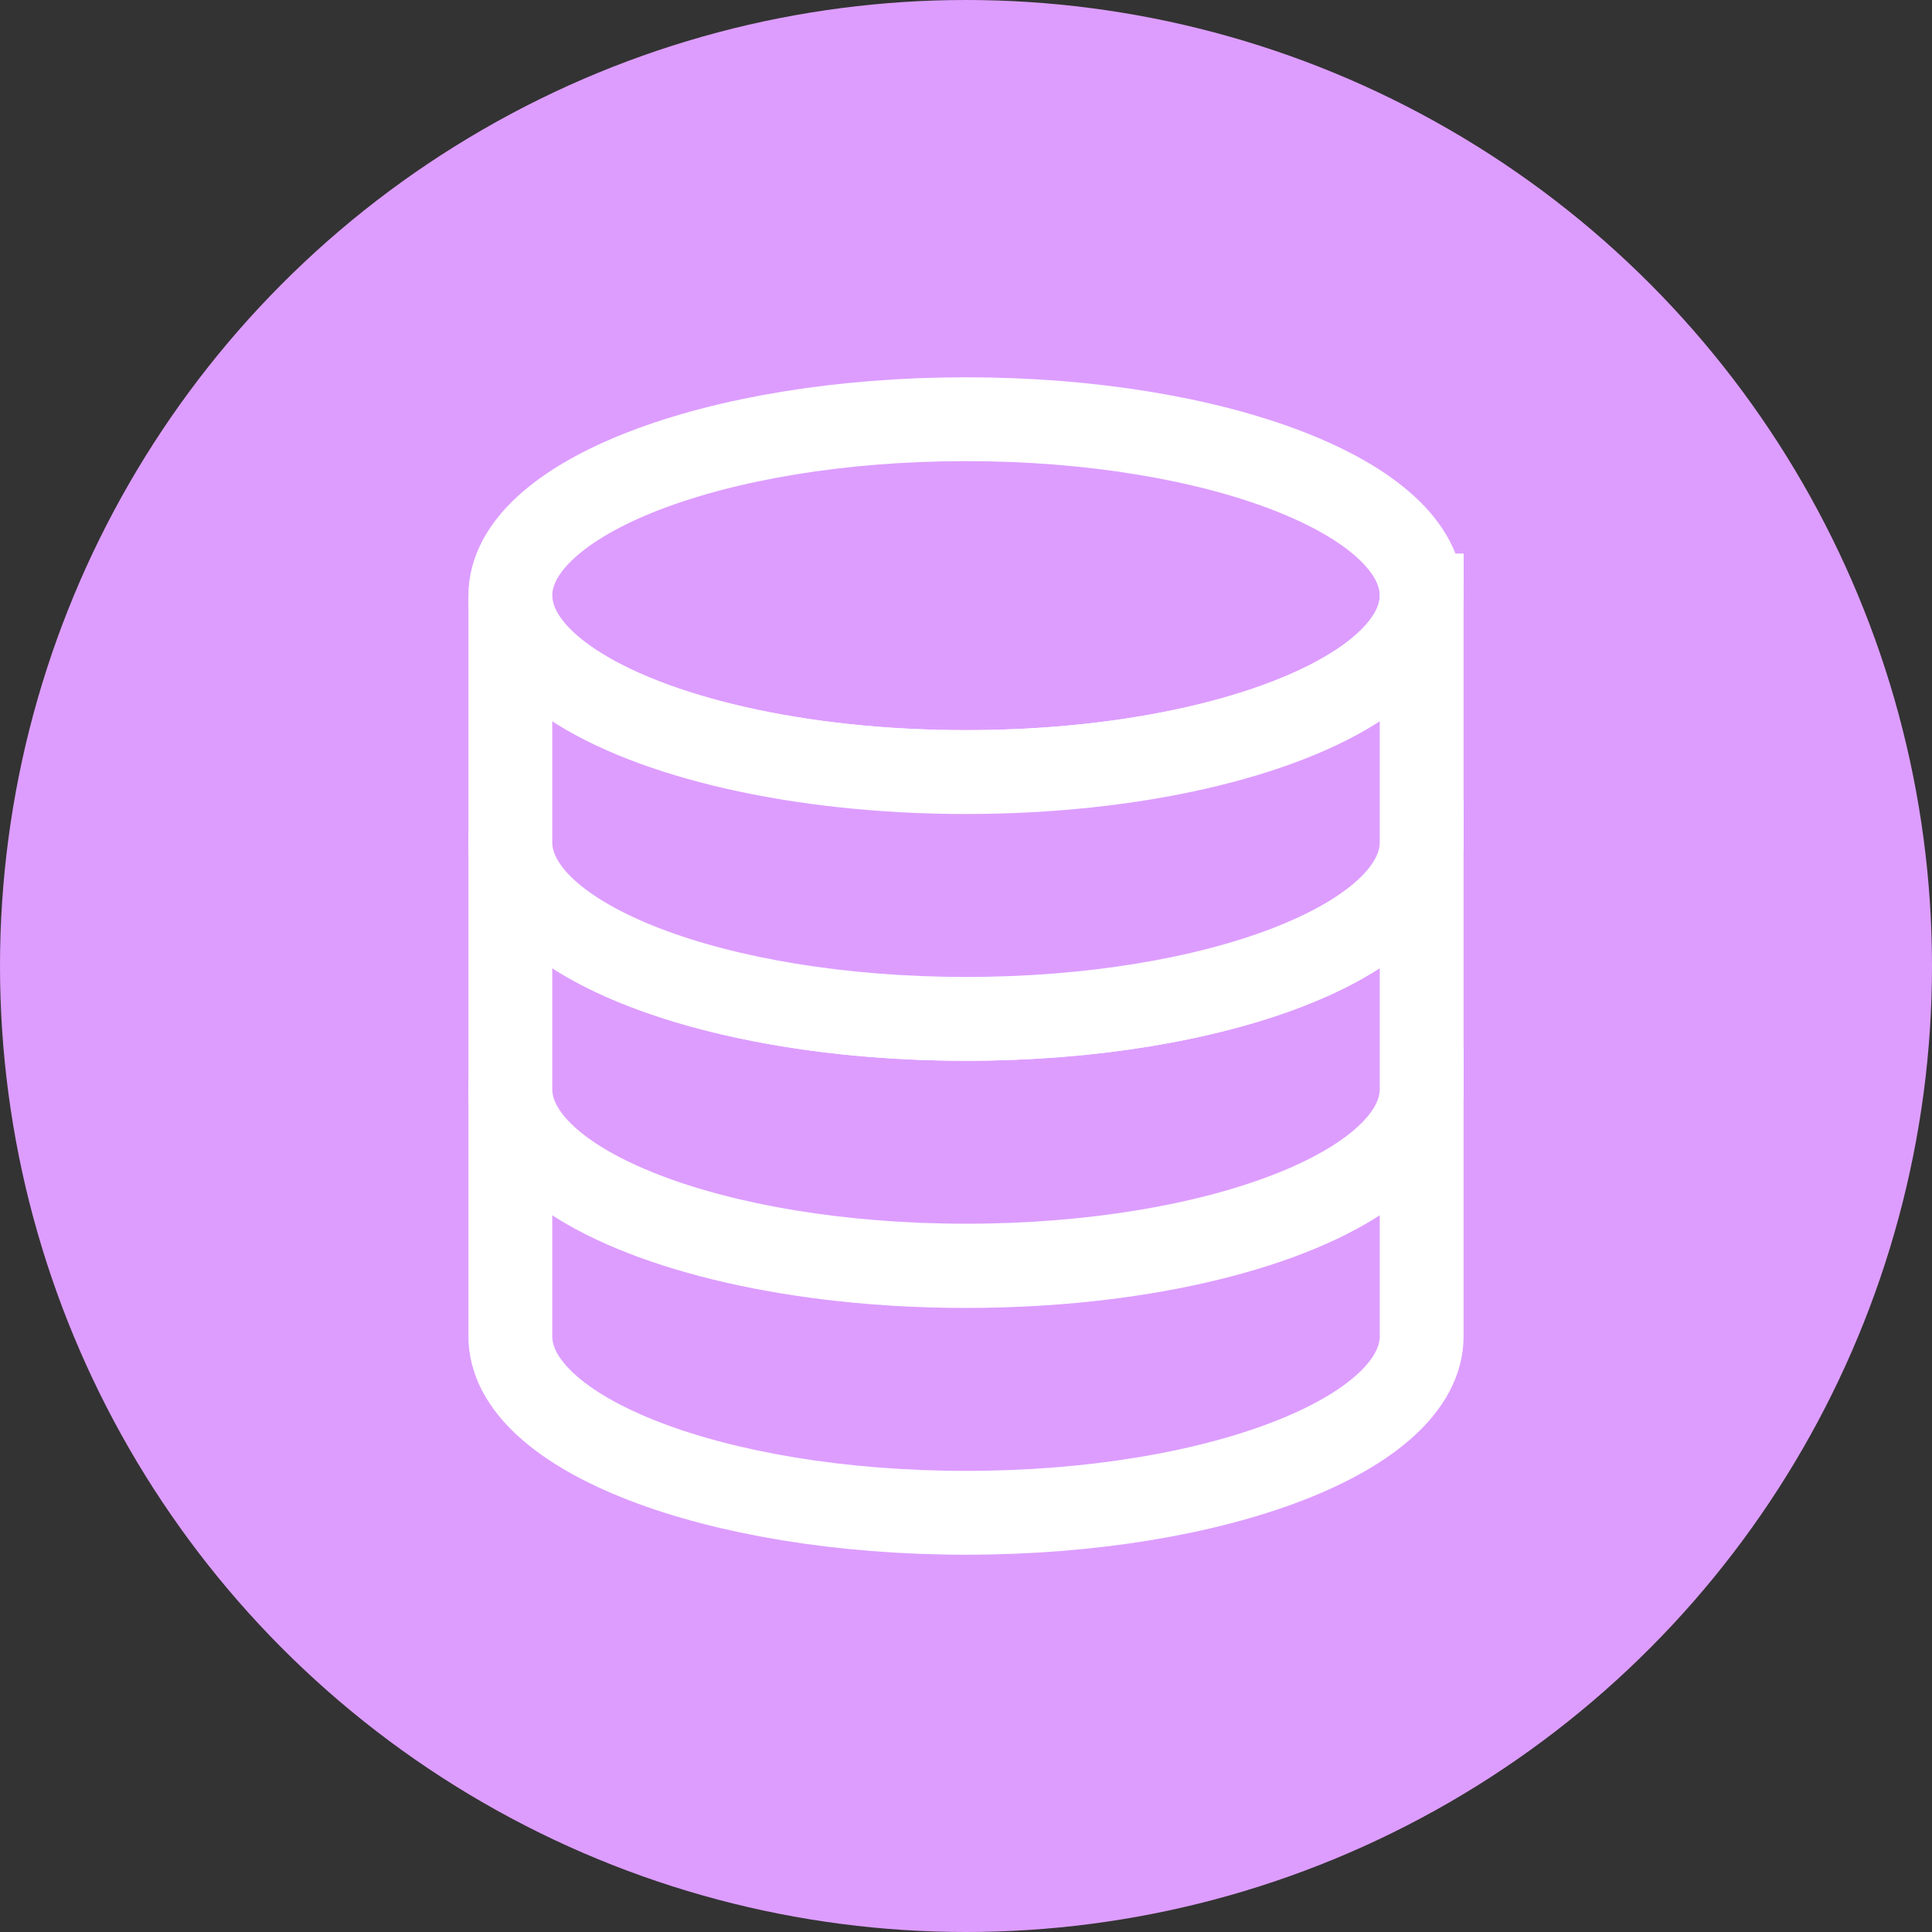
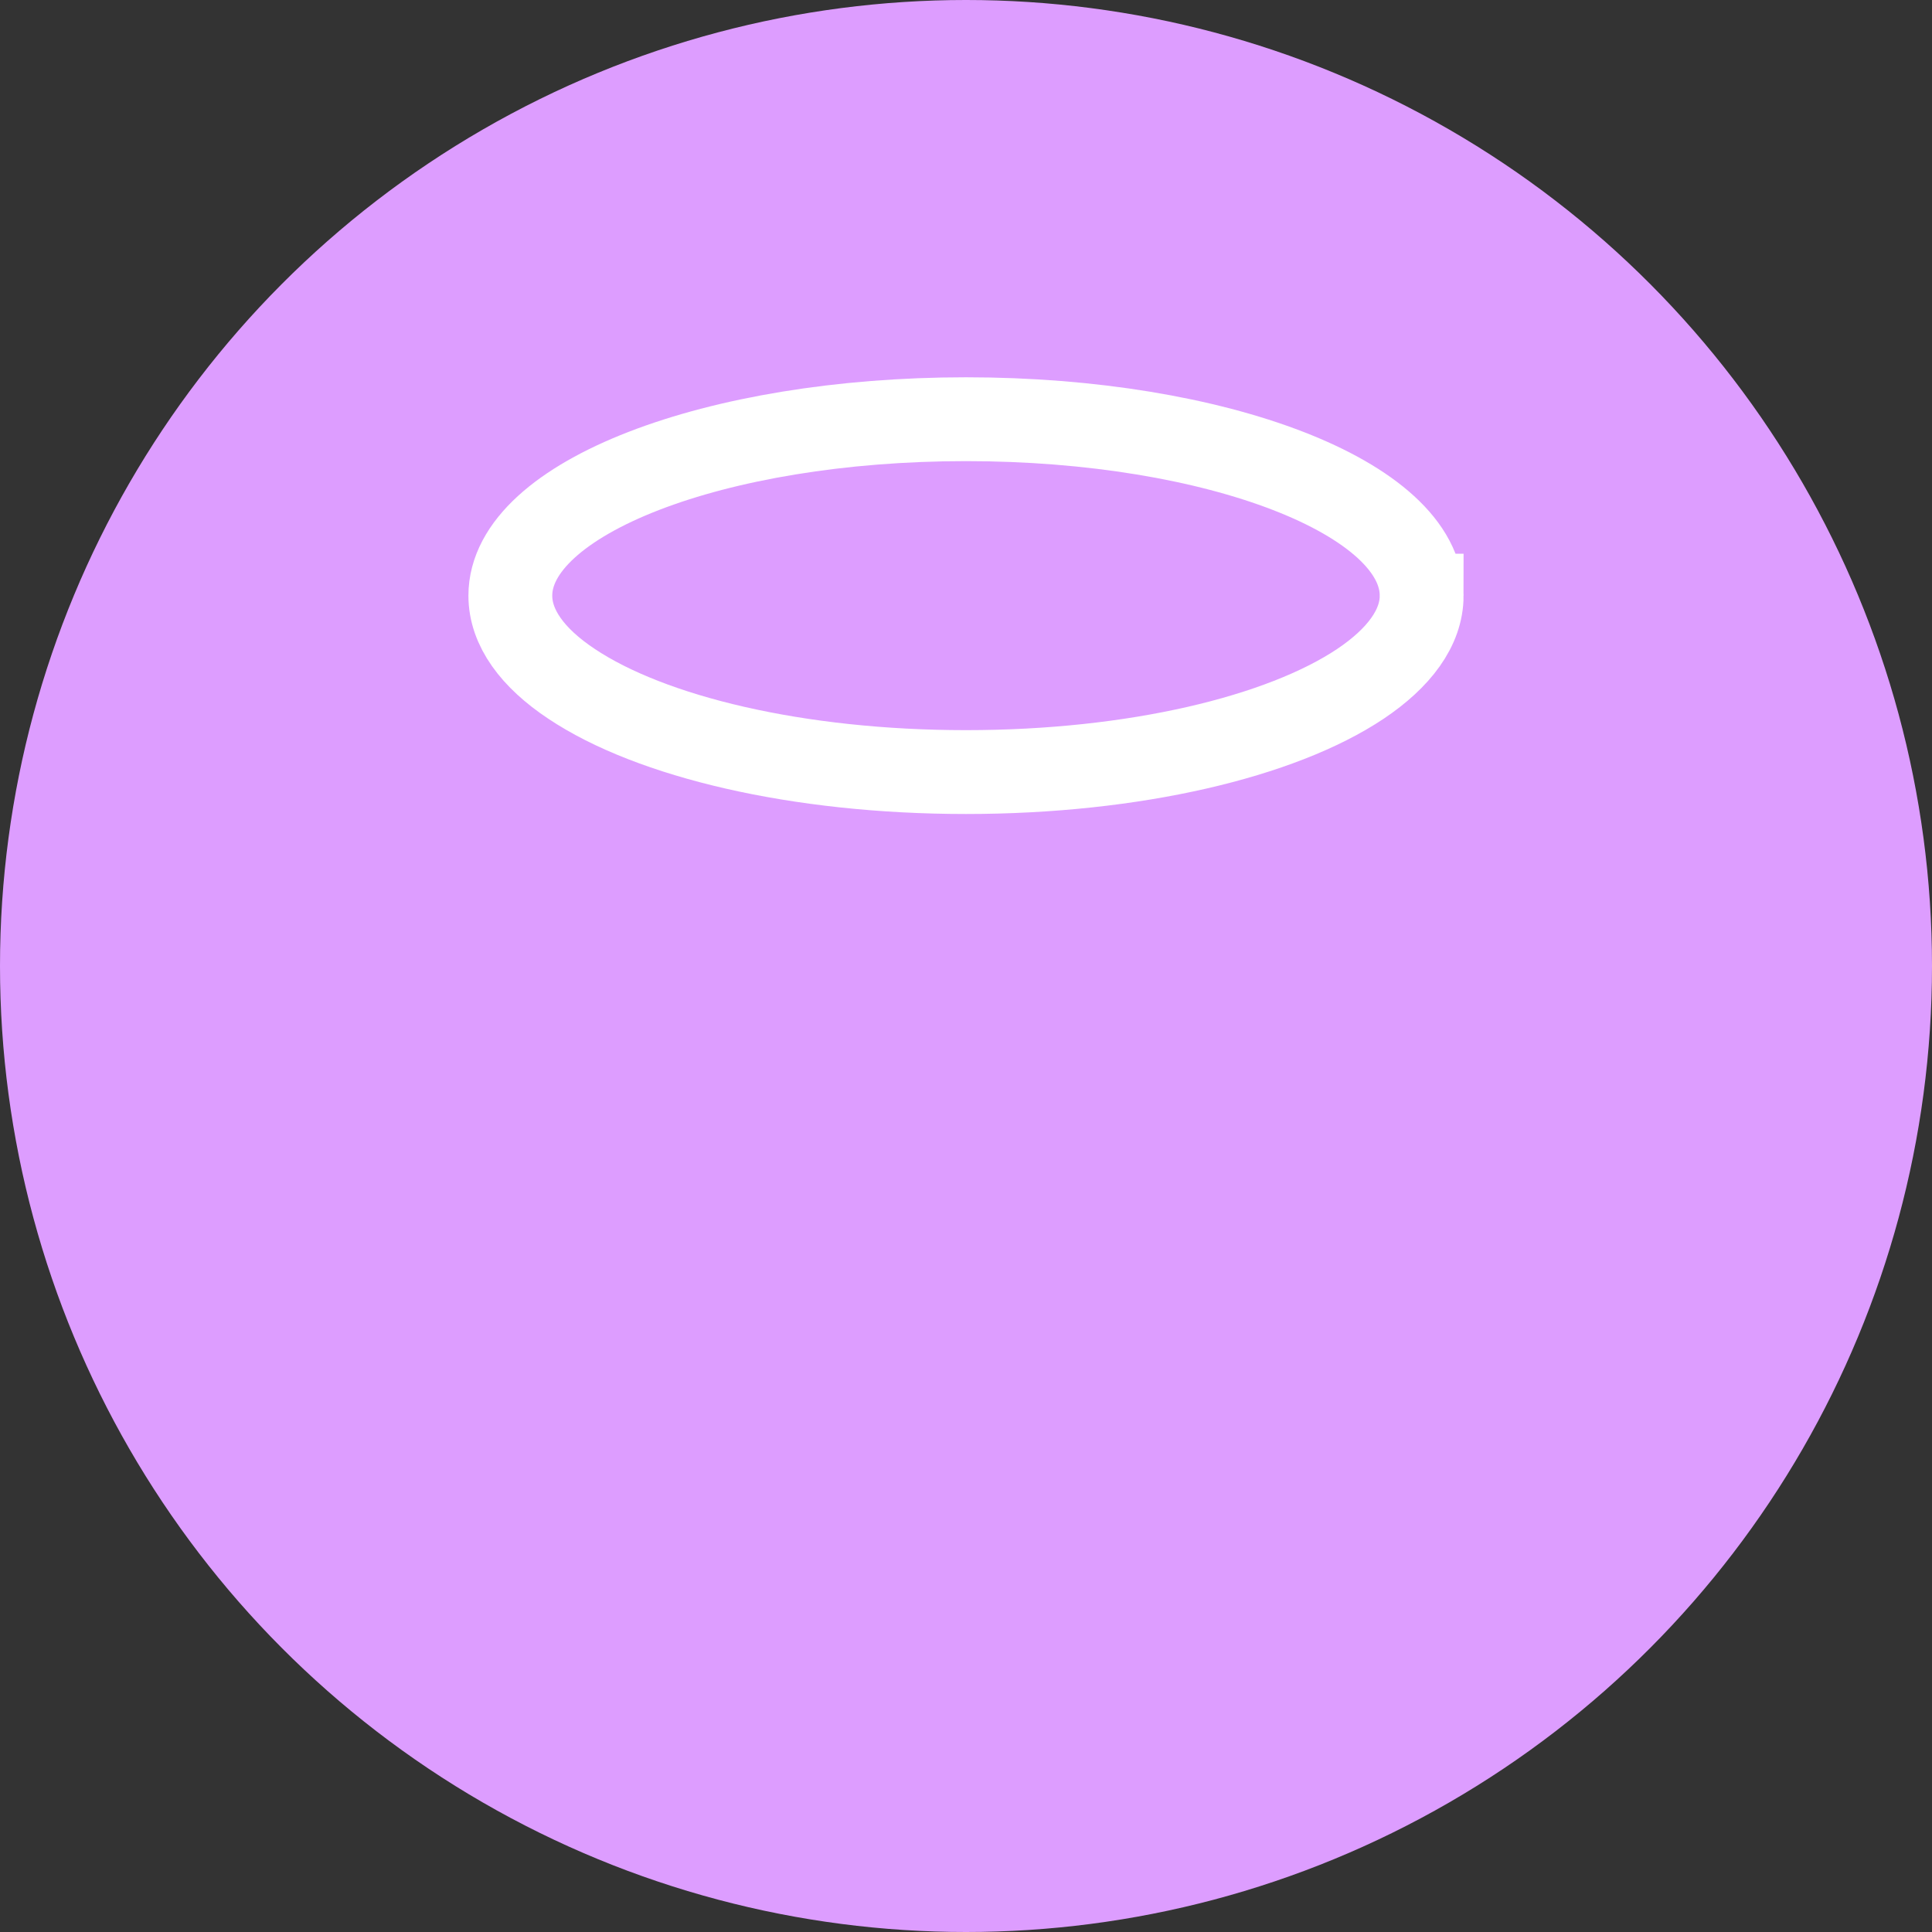
<svg xmlns="http://www.w3.org/2000/svg" id="Lead_Generating" data-name="Lead Generating" viewBox="0 0 53 53">
  <rect x="0" y="0" width="53" height="53" fill="#333333" stroke="none" />
  <defs>
    <style> .cls-1, .cls-2 { fill: #dd9dff; } .cls-2 { stroke: #fff; stroke-miterlimit: 10; stroke-width: 2.3px; } </style>
  </defs>
  <circle id="Oval" class="cls-1" cx="26.5" cy="26.5" r="26.5" />
  <g>
    <g>
-       <path class="cls-2" d="M39,29.89c0,.88-.62,1.71-1.68,2.42-2.17,1.45-6.2,2.42-10.82,2.42s-8.65-.97-10.82-2.42c-1.07-.71-1.68-1.54-1.68-2.42,0-2.67,5.6-4.84,12.5-4.84s12.5,2.17,12.5,4.84Z" />
-       <path class="cls-2" d="M39,29.89v6.77c0,2.67-5.6,4.84-12.5,4.84s-12.5-2.17-12.5-4.84v-6.77c0,.88.62,1.71,1.68,2.42,2.17,1.45,6.2,2.42,10.82,2.42s8.65-.97,10.82-2.42c1.07-.71,1.68-1.54,1.68-2.42Z" />
-     </g>
+       </g>
    <g>
-       <path class="cls-2" d="M39,23.11c0,.88-.62,1.71-1.68,2.42-2.17,1.45-6.2,2.42-10.82,2.42s-8.65-.97-10.82-2.42c-1.07-.71-1.68-1.54-1.68-2.42,0-2.67,5.6-4.84,12.5-4.84s12.5,2.17,12.5,4.84Z" />
-       <path class="cls-2" d="M39,23.11v6.77c0,2.67-5.6,4.84-12.5,4.84s-12.5-2.17-12.5-4.84v-6.77c0,.88.62,1.71,1.68,2.42,2.17,1.45,6.2,2.42,10.82,2.42s8.65-.97,10.82-2.42c1.07-.71,1.68-1.54,1.68-2.42Z" />
-     </g>
+       </g>
    <g>
      <path class="cls-2" d="M39,16.34c0,.88-.62,1.71-1.68,2.42-2.17,1.45-6.2,2.42-10.82,2.42s-8.65-.97-10.82-2.42c-1.07-.71-1.68-1.54-1.68-2.42,0-2.67,5.6-4.84,12.5-4.84s12.5,2.17,12.5,4.84Z" />
-       <path class="cls-2" d="M39,16.34v6.77c0,2.67-5.6,4.84-12.5,4.84s-12.5-2.17-12.5-4.84v-6.77c0,.88.62,1.71,1.68,2.42,2.17,1.45,6.2,2.42,10.82,2.42s8.65-.97,10.82-2.42c1.07-.71,1.68-1.54,1.68-2.42Z" />
    </g>
  </g>
</svg>